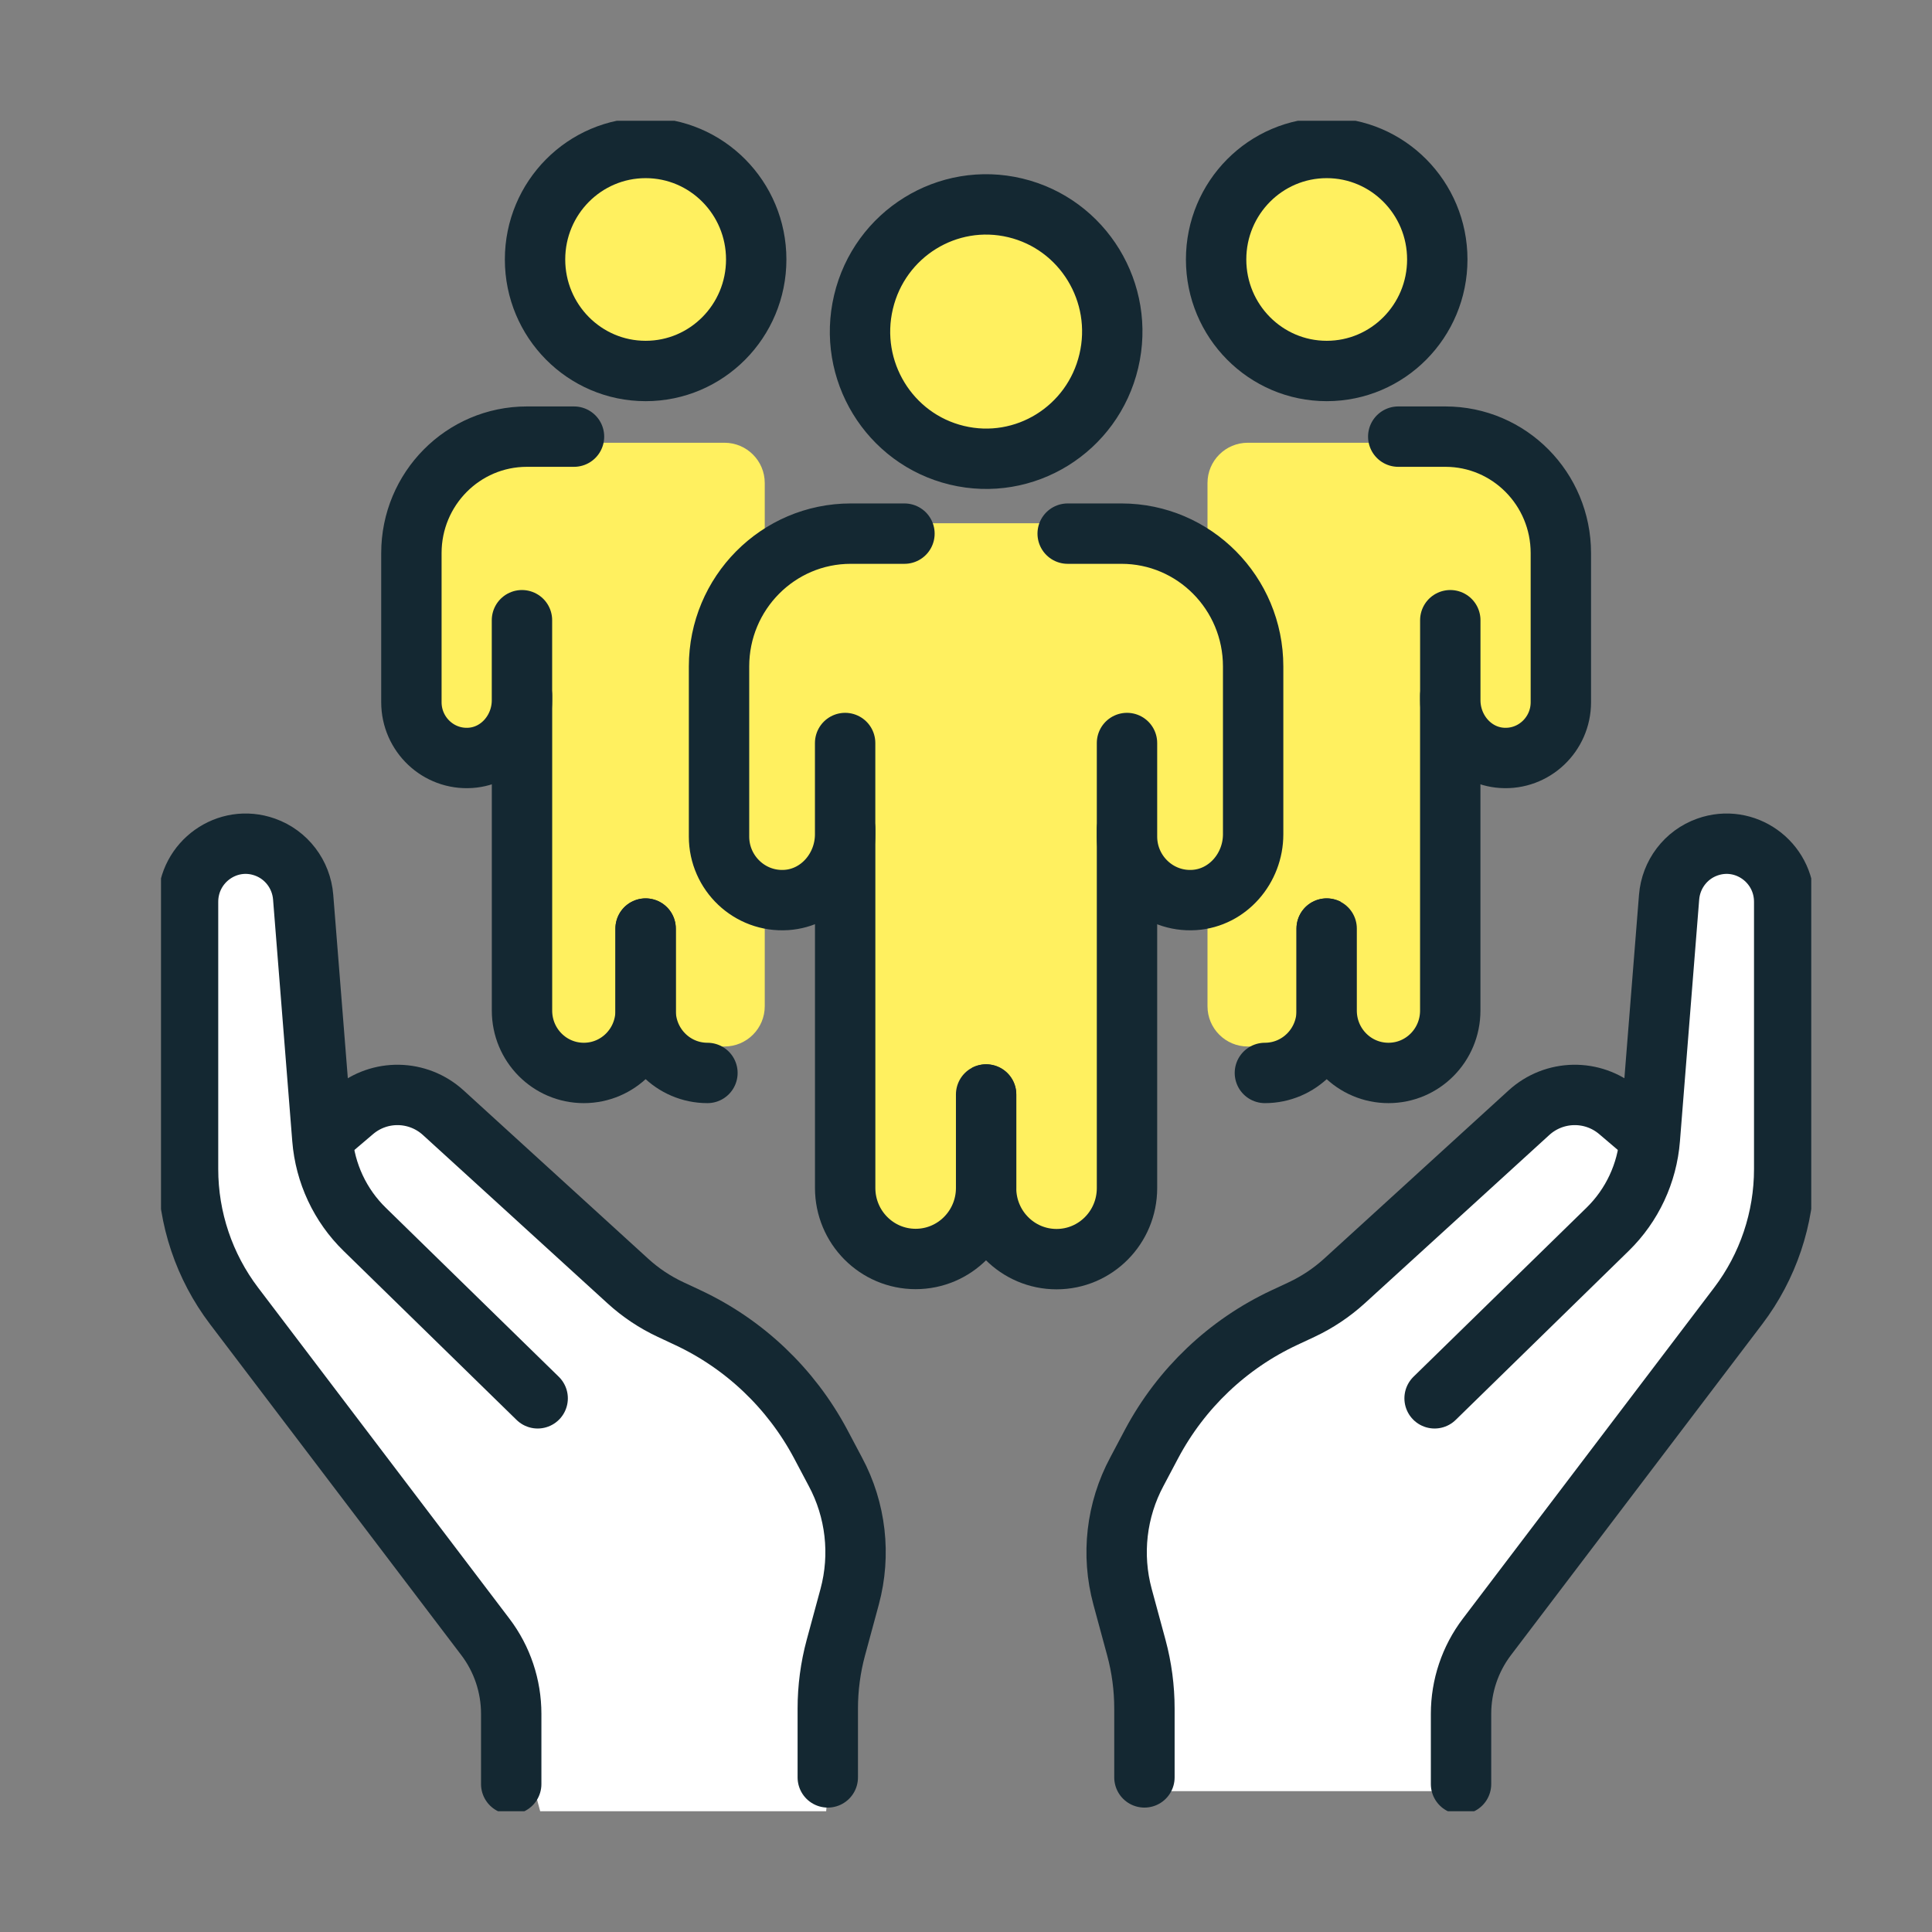
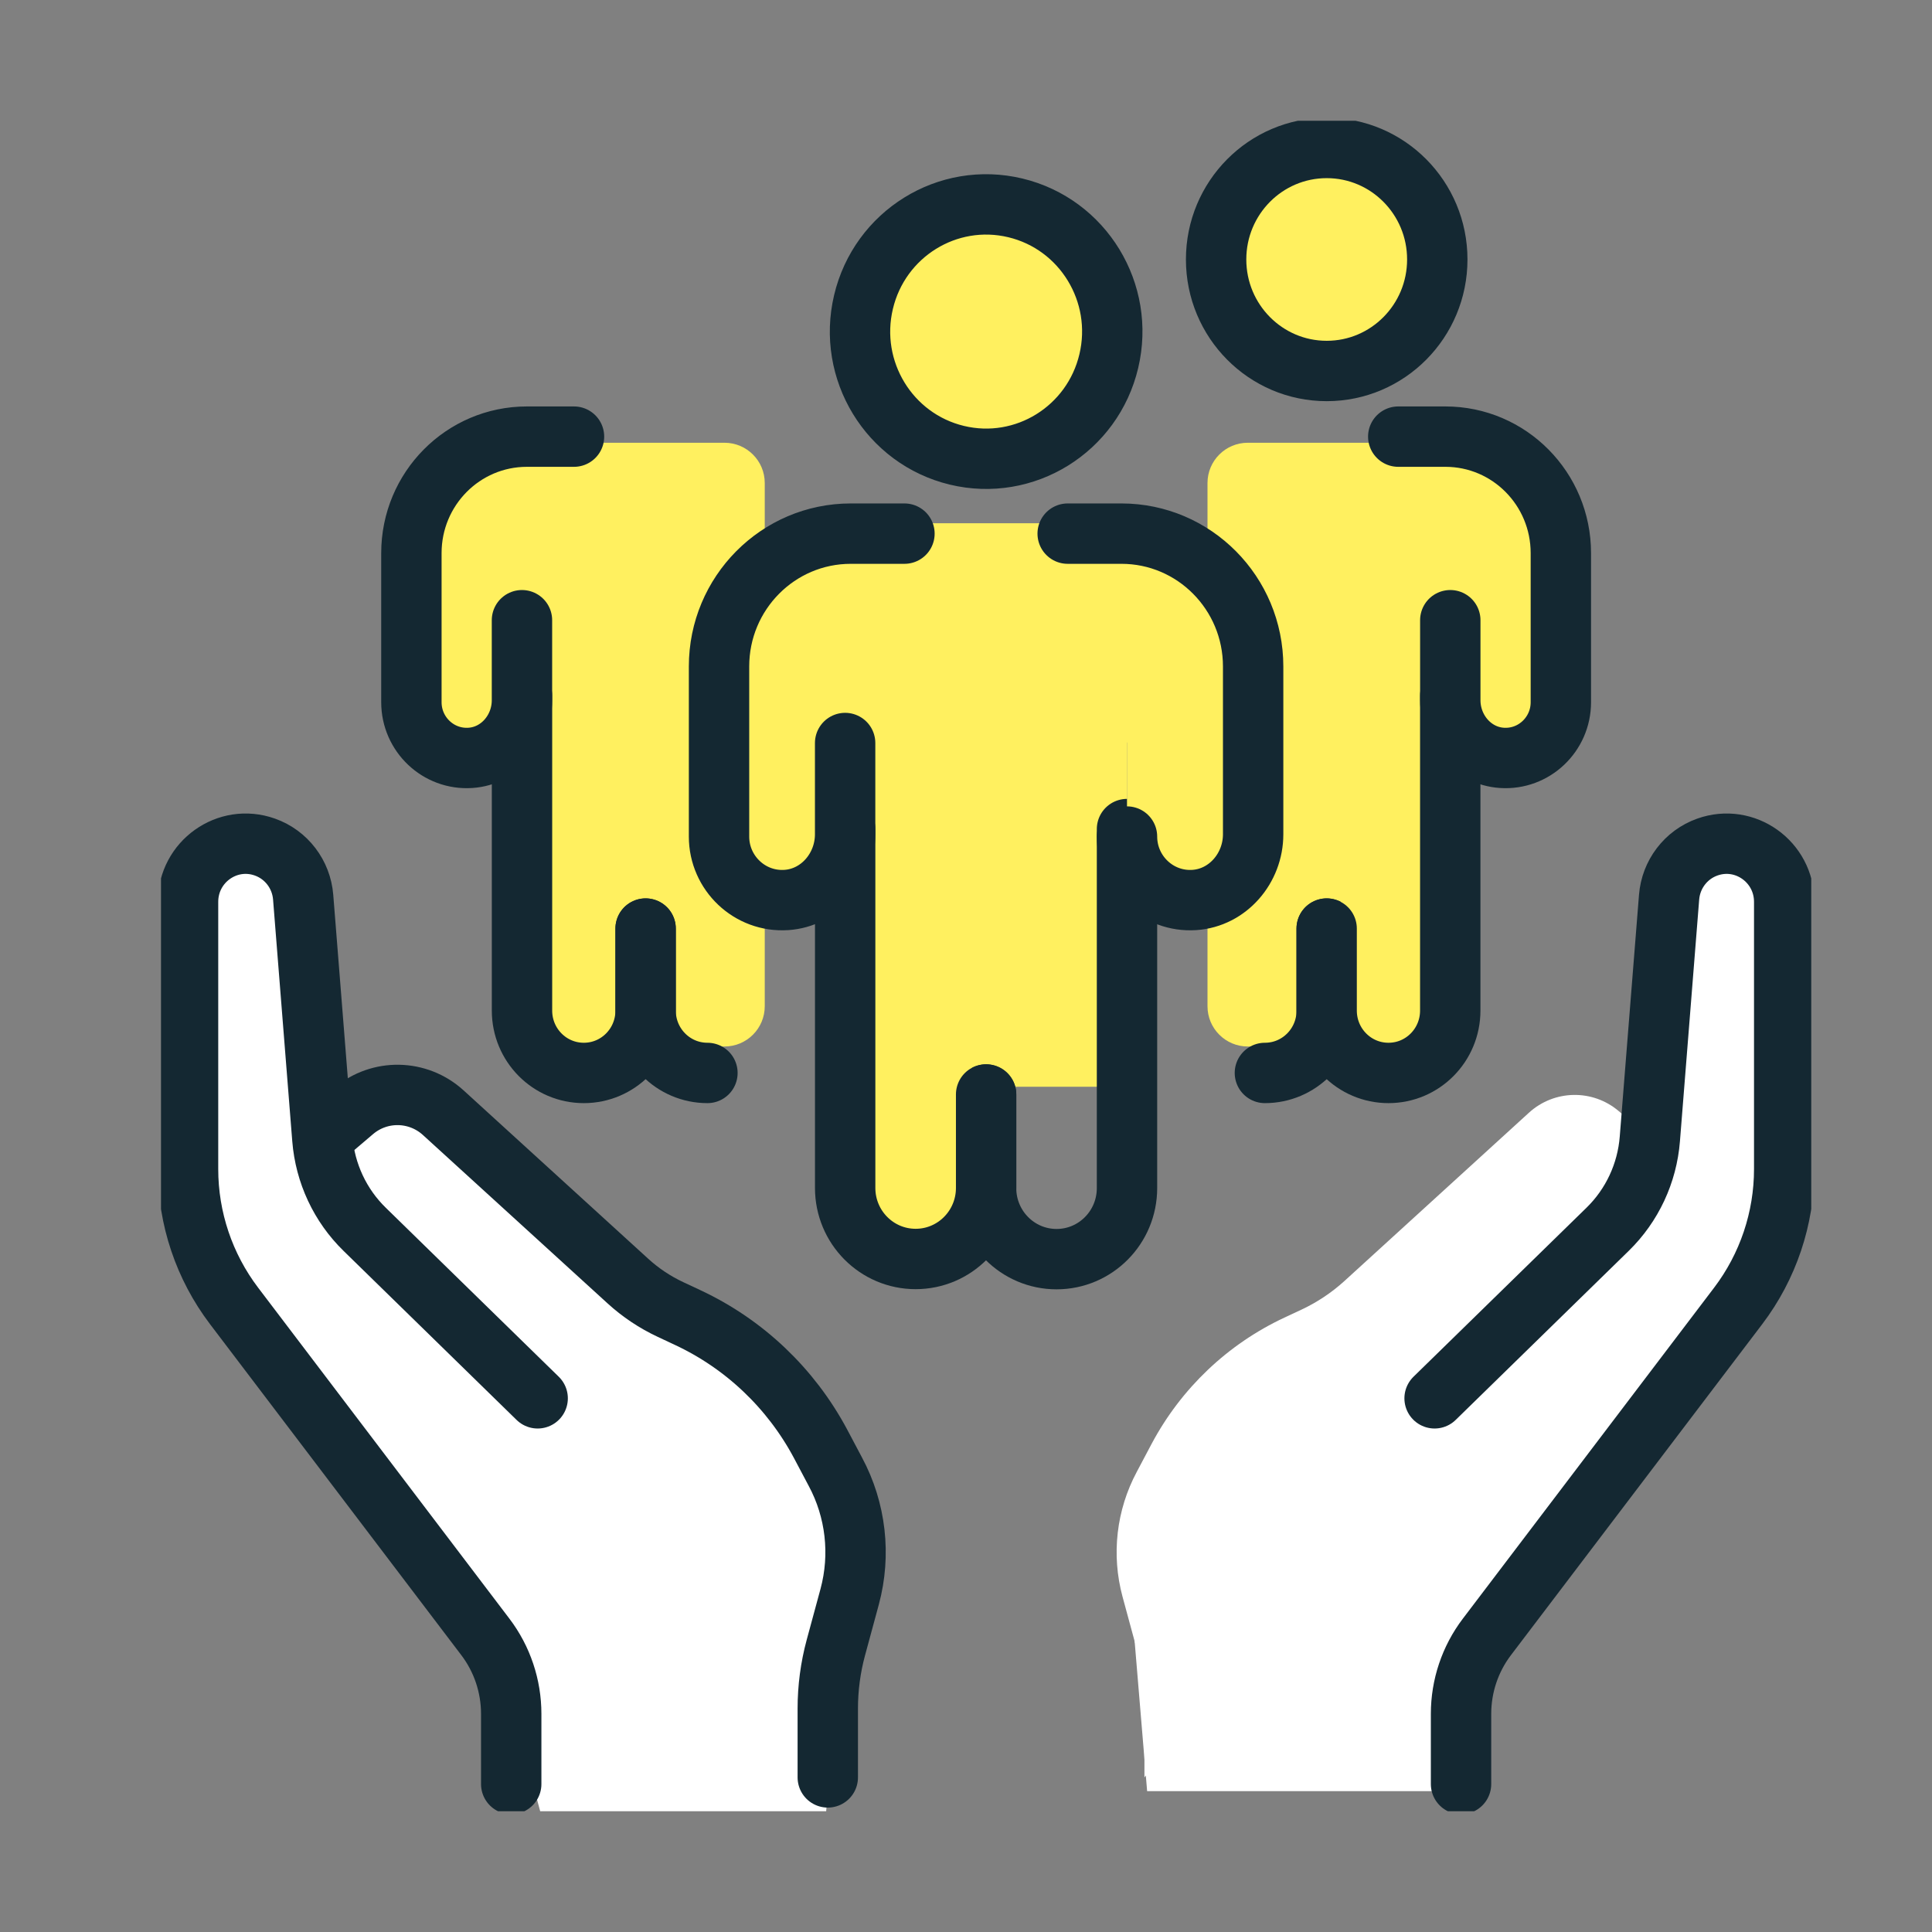
<svg xmlns="http://www.w3.org/2000/svg" width="48" height="48" viewBox="0 0 48 48" fill="none">
  <rect x="0" y="0" width="48" height="48" fill="#808080" stroke="none" />
  <g clip-path="url(#clip0_14143_14499)">
    <path d="M35 11H31C30.448 11 30 11.448 30 12V25C30 25.552 30.448 26 31 26H35C35.552 26 36 25.552 36 25V12C36 11.448 35.552 11 35 11Z" fill="#FFF05F" />
    <path d="M18 11H14C13.448 11 13 11.448 13 12V25C13 25.552 13.448 26 14 26H18C18.552 26 19 25.552 19 25V12C19 11.448 18.552 11 18 11Z" fill="#FFF05F" />
    <path d="M28 13H21V27H28V13Z" fill="#FFF05F" />
    <path d="M21 38.684L13 34.5L12 39.737L13.421 45H20.526L21 38.684Z" fill="white" />
    <path d="M28 38.5L35.5 35L37.5 39.5L36 44.5H28.5L28 38.5Z" fill="white" />
    <path d="M28.433 44.159V42.45C28.433 41.94 28.366 41.43 28.233 40.938L27.889 39.669C27.607 38.626 27.735 37.515 28.245 36.564L28.613 35.869C29.347 34.492 30.504 33.393 31.91 32.736L32.338 32.536C32.726 32.354 33.085 32.114 33.402 31.826L37.986 27.645C38.615 27.072 39.568 27.054 40.217 27.605L40.995 28.267" fill="white" />
-     <path d="M28.433 44.159V42.45C28.433 41.94 28.366 41.43 28.233 40.938L27.889 39.669C27.607 38.626 27.735 37.515 28.245 36.564L28.613 35.869C29.347 34.492 30.504 33.393 31.91 32.736L32.338 32.536C32.726 32.354 33.085 32.114 33.402 31.826L37.986 27.645C38.615 27.072 39.568 27.054 40.217 27.605L40.995 28.267" stroke="#142832" stroke-width="1.5" stroke-linecap="round" stroke-linejoin="round" />
    <path d="M8.005 28.267L8.783 27.605C9.432 27.054 10.384 27.072 11.013 27.645L15.598 31.826C15.913 32.114 16.272 32.354 16.662 32.536L17.089 32.736C18.494 33.393 19.651 34.492 20.386 35.869L20.754 36.564C21.264 37.513 21.391 38.626 21.11 39.669L20.766 40.938C20.633 41.43 20.566 41.94 20.566 42.45V44.159" fill="white" />
    <path d="M8.005 28.267L8.783 27.605C9.432 27.054 10.384 27.072 11.013 27.645L15.598 31.826C15.913 32.114 16.272 32.354 16.662 32.536L17.089 32.736C18.494 33.393 19.651 34.492 20.386 35.869L20.754 36.564C21.264 37.513 21.391 38.626 21.11 39.669L20.766 40.938C20.633 41.43 20.566 41.94 20.566 42.45V44.159" stroke="#142832" stroke-width="1.5" stroke-linecap="round" stroke-linejoin="round" />
-     <path d="M24.499 27.194V29.518C24.499 30.493 25.282 31.283 26.25 31.283C27.217 31.283 28 30.493 28 29.518V20.598" fill="#FFF05F" />
    <path d="M24.499 27.194V29.518C24.499 30.493 25.282 31.283 26.25 31.283C27.217 31.283 28 30.493 28 29.518V20.598" stroke="#142832" stroke-width="1.5" stroke-linecap="round" stroke-linejoin="round" />
    <path d="M20.998 20.594V29.514C20.998 30.489 21.781 31.279 22.749 31.279C23.716 31.279 24.5 30.489 24.5 29.514V27.191" fill="#FFF05F" />
    <path d="M20.998 20.594V29.514C20.998 30.489 21.781 31.279 22.749 31.279C23.716 31.279 24.5 30.489 24.5 29.514V27.191" stroke="#142832" stroke-width="1.5" stroke-linecap="round" stroke-linejoin="round" />
    <path d="M20.997 18.46V20.728C20.997 21.57 20.369 22.304 19.538 22.36C18.626 22.421 17.864 21.69 17.864 20.784V16.558C17.864 14.735 19.33 13.258 21.137 13.258H22.471" fill="#FFF05F" />
    <path d="M20.997 18.46V20.728C20.997 21.57 20.369 22.304 19.538 22.36C18.626 22.421 17.864 21.69 17.864 20.784V16.558C17.864 14.735 19.33 13.258 21.137 13.258H22.471" stroke="#142832" stroke-width="1.5" stroke-linecap="round" stroke-linejoin="round" />
    <path d="M26.526 13.258H27.861C29.669 13.258 31.134 14.736 31.134 16.558V20.728C31.134 21.57 30.505 22.304 29.674 22.36C28.762 22.421 28 21.69 28 20.784V18.46" fill="#FFF05F" />
-     <path d="M26.526 13.258H27.861C29.669 13.258 31.134 14.736 31.134 16.558V20.728C31.134 21.57 30.505 22.304 29.674 22.36C28.762 22.421 28 21.69 28 20.784V18.46" stroke="#142832" stroke-width="1.5" stroke-linecap="round" stroke-linejoin="round" />
+     <path d="M26.526 13.258H27.861C29.669 13.258 31.134 14.736 31.134 16.558V20.728C31.134 21.57 30.505 22.304 29.674 22.36C28.762 22.421 28 21.69 28 20.784" stroke="#142832" stroke-width="1.5" stroke-linecap="round" stroke-linejoin="round" />
    <path d="M27.548 8.971C27.95 7.274 26.911 5.57 25.228 5.165C23.544 4.76 21.854 5.808 21.453 7.505C21.051 9.202 22.09 10.906 23.773 11.311C25.456 11.716 27.147 10.669 27.548 8.971Z" fill="#FFF05F" stroke="#142832" stroke-width="1.5" stroke-linecap="round" stroke-linejoin="round" />
    <path d="M16.04 23.07V25.108C16.04 25.964 16.727 26.657 17.576 26.657" stroke="#142832" stroke-width="1.5" stroke-linecap="round" stroke-linejoin="round" />
    <path d="M12.969 17.285V25.108C12.969 25.964 13.655 26.657 14.505 26.657C15.354 26.657 16.04 25.964 16.04 25.108V23.07" stroke="#142832" stroke-width="1.5" stroke-linecap="round" stroke-linejoin="round" />
    <path d="M12.968 15.409V17.398C12.968 18.137 12.418 18.78 11.688 18.829C10.889 18.883 10.221 18.242 10.221 17.447V13.742C10.221 12.143 11.505 10.848 13.091 10.848H14.261" fill="#FFF05F" />
    <path d="M12.968 15.409V17.398C12.968 18.137 12.418 18.78 11.688 18.829C10.889 18.883 10.221 18.242 10.221 17.447V13.742C10.221 12.143 11.505 10.848 13.091 10.848H14.261" stroke="#142832" stroke-width="1.5" stroke-linecap="round" stroke-linejoin="round" />
-     <path d="M16.041 9.217C17.558 9.217 18.788 7.977 18.788 6.446C18.788 4.916 17.558 3.676 16.041 3.676C14.523 3.676 13.293 4.916 13.293 6.446C13.293 7.977 14.523 9.217 16.041 9.217Z" fill="#FFF05F" stroke="#142832" stroke-width="1.5" stroke-linecap="round" stroke-linejoin="round" />
    <path d="M32.962 23.07V25.108C32.962 25.964 32.275 26.657 31.426 26.657" fill="#FFF05F" />
    <path d="M32.962 23.07V25.108C32.962 25.964 32.275 26.657 31.426 26.657" stroke="#142832" stroke-width="1.5" stroke-linecap="round" stroke-linejoin="round" />
    <path d="M36.031 17.285V25.108C36.031 25.964 35.345 26.657 34.496 26.657C33.647 26.657 32.96 25.964 32.96 25.108V23.07" fill="#FFF05F" />
    <path d="M36.031 17.285V25.108C36.031 25.964 35.345 26.657 34.496 26.657C33.647 26.657 32.96 25.964 32.96 25.108V23.07" stroke="#142832" stroke-width="1.5" stroke-linecap="round" stroke-linejoin="round" />
    <path d="M36.032 15.409V17.398C36.032 18.137 36.583 18.78 37.312 18.829C38.112 18.883 38.779 18.242 38.779 17.447V13.742C38.779 12.143 37.495 10.848 35.91 10.848H34.739" fill="#FFF05F" />
    <path d="M36.032 15.409V17.398C36.032 18.137 36.583 18.78 37.312 18.829C38.112 18.883 38.779 18.242 38.779 17.447V13.742C38.779 12.143 37.495 10.848 35.91 10.848H34.739" stroke="#142832" stroke-width="1.5" stroke-linecap="round" stroke-linejoin="round" />
    <path d="M32.962 9.217C34.479 9.217 35.709 7.977 35.709 6.446C35.709 4.916 34.479 3.676 32.962 3.676C31.444 3.676 30.214 4.916 30.214 6.446C30.214 7.977 31.444 9.217 32.962 9.217Z" fill="#FFF05F" stroke="#142832" stroke-width="1.5" stroke-linecap="round" stroke-linejoin="round" />
    <path d="M36.299 44.325V42.581C36.299 41.89 36.524 41.218 36.941 40.669L43.186 32.443C43.926 31.467 44.328 30.274 44.328 29.046V22.406C44.328 21.41 43.351 20.713 42.419 21.045C41.885 21.234 41.513 21.723 41.468 22.291L40.99 28.296C40.923 29.148 40.55 29.947 39.94 30.542L35.642 34.741" fill="white" />
    <path d="M36.299 44.325V42.581C36.299 41.89 36.524 41.218 36.941 40.669L43.186 32.443C43.926 31.467 44.328 30.274 44.328 29.046V22.406C44.328 21.41 43.351 20.713 42.419 21.045C41.885 21.234 41.513 21.723 41.468 22.291L40.99 28.296C40.923 29.148 40.55 29.947 39.94 30.542L35.642 34.741" stroke="#142832" stroke-width="1.5" stroke-linecap="round" stroke-linejoin="round" />
    <path d="M12.701 44.325V42.581C12.701 41.89 12.476 41.218 12.059 40.669L5.814 32.443C5.074 31.467 4.672 30.274 4.672 29.046V22.406C4.672 21.41 5.649 20.713 6.581 21.045C7.115 21.234 7.487 21.723 7.532 22.291L8.009 28.296C8.077 29.148 8.45 29.947 9.06 30.542L13.358 34.741" fill="white" />
    <path d="M12.701 44.325V42.581C12.701 41.89 12.476 41.218 12.059 40.669L5.814 32.443C5.074 31.467 4.672 30.274 4.672 29.046V22.406C4.672 21.41 5.649 20.713 6.581 21.045C7.115 21.234 7.487 21.723 7.532 22.291L8.009 28.296C8.077 29.148 8.45 29.947 9.06 30.542L13.358 34.741" stroke="#142832" stroke-width="1.5" stroke-linecap="round" stroke-linejoin="round" />
  </g>
  <defs>
    <clipPath id="clip0_14143_14499">
      <rect width="41" height="42" fill="white" transform="translate(4 3)" />
    </clipPath>
  </defs>
</svg>